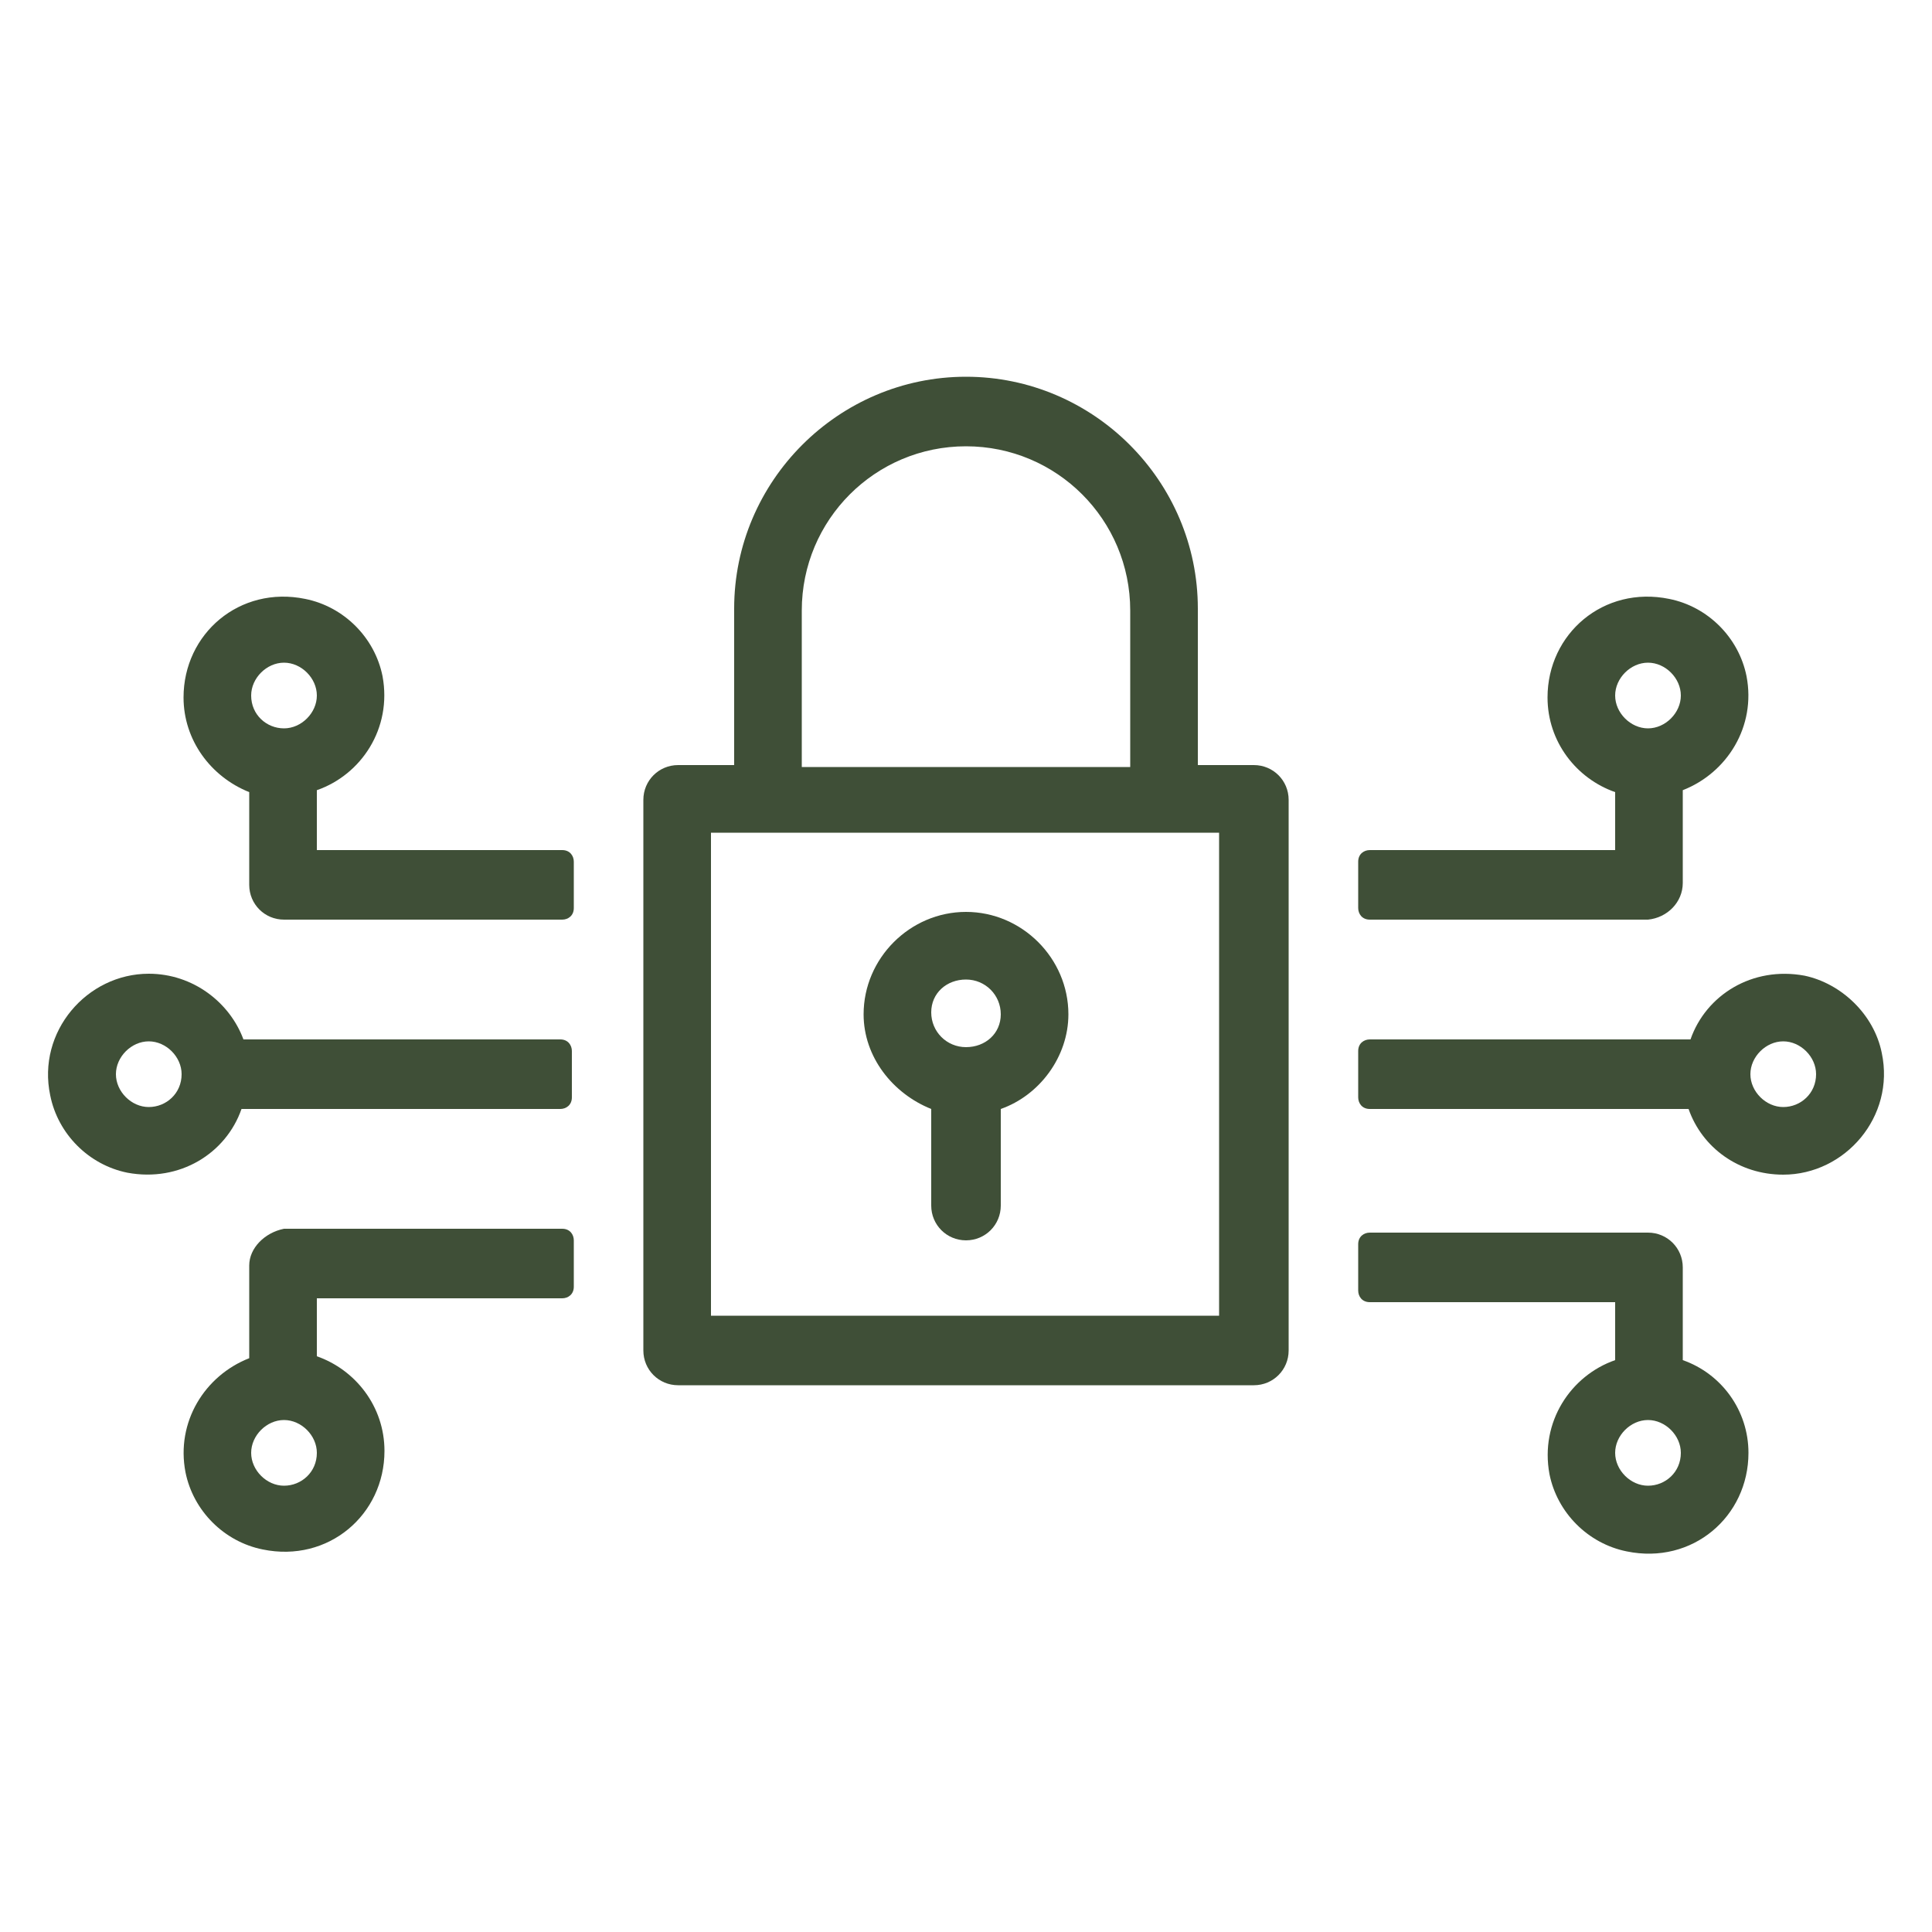
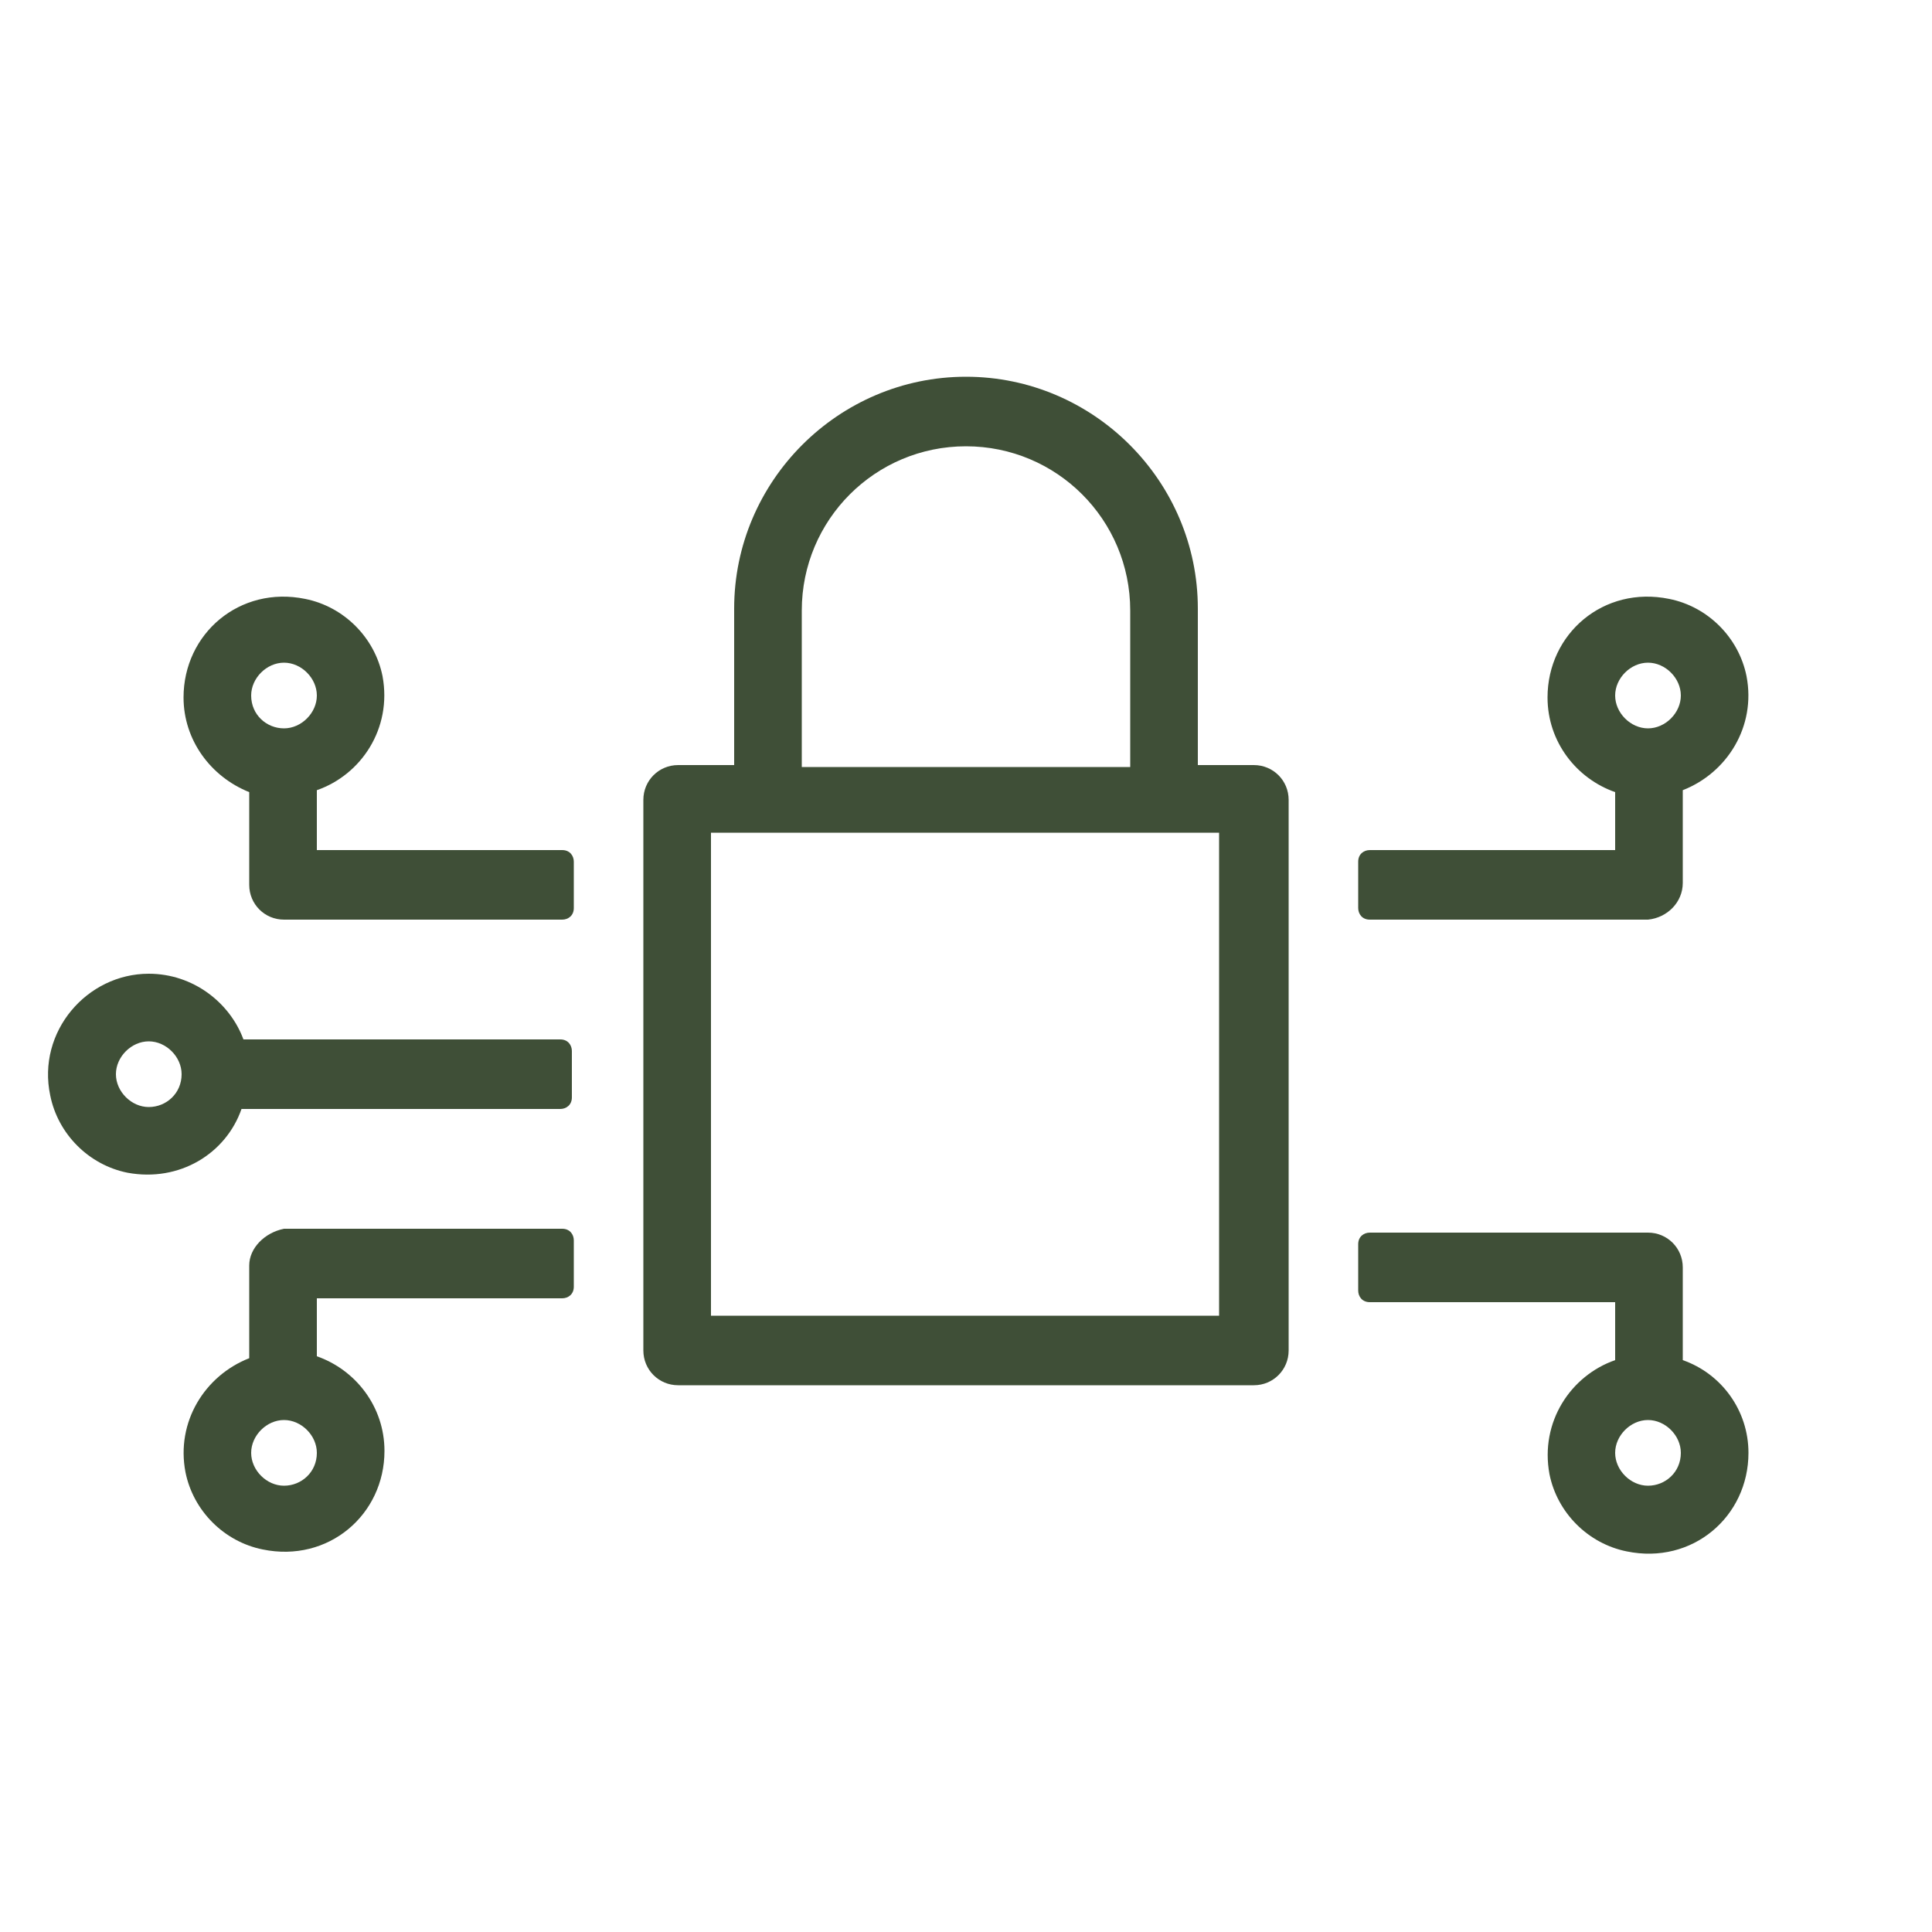
<svg xmlns="http://www.w3.org/2000/svg" xmlns:ns1="http://ns.adobe.com/AdobeIllustrator/10.0/" height="100px" width="100px" fill="#3f4f37" version="1.1" x="0px" y="0px" viewBox="0 0 100 100" style="enable-background:new 0 0 100 100;" xml:space="preserve">
  <g>
    <g ns1:extraneous="self">
      <g>
        <path d="M5273.1,2400.1v-2c0-2.8-5-4-9.7-4s-9.7,1.3-9.7,4v2c0,1.8,0.7,3.6,2,4.9l5,4.9c0.3,0.3,0.4,0.6,0.4,1v6.4     c0,0.4,0.2,0.7,0.6,0.8l2.9,0.9c0.5,0.1,1-0.2,1-0.8v-7.2c0-0.4,0.2-0.7,0.4-1l5.1-5C5272.4,2403.7,5273.1,2401.9,5273.1,2400.1z      M5263.4,2400c-4.8,0-7.4-1.3-7.5-1.8v0c0.1-0.5,2.7-1.8,7.5-1.8c4.8,0,7.3,1.3,7.5,1.8C5270.7,2398.7,5268.2,2400,5263.4,2400z" />
-         <path d="M5268.4,2410.3c-0.6,0-1,0.4-1,1c0,0.6,0.4,1,1,1h4.3c0.6,0,1-0.4,1-1c0-0.6-0.4-1-1-1H5268.4z" />
        <path d="M5272.7,2413.7h-4.3c-0.6,0-1,0.4-1,1c0,0.6,0.4,1,1,1h4.3c0.6,0,1-0.4,1-1C5273.7,2414.1,5273.3,2413.7,5272.7,2413.7z" />
        <path d="M5272.7,2417h-4.3c-0.6,0-1,0.4-1,1c0,0.6,0.4,1,1,1h4.3c0.6,0,1-0.4,1-1C5273.7,2417.5,5273.3,2417,5272.7,2417z" />
      </g>
      <g>
        <path d="M64.9,39.6H62v-8.1c0-6.6-5.4-12-12-12c-6.6,0-12,5.4-12,12v8.1h-2.9c-1,0-1.8,0.8-1.8,1.8v28.5c0,1,0.8,1.8,1.8,1.8     h29.8c1,0,1.8-0.8,1.8-1.8V41.4C66.7,40.4,65.9,39.6,64.9,39.6z M41.5,31.6c0-4.7,3.8-8.5,8.5-8.5c4.7,0,8.5,3.8,8.5,8.5v8.1h-17     V31.6z M63.2,68.1H36.8v-25h26.3V68.1z" />
-         <path d="M48.2,57.4v5c0,1,0.8,1.8,1.8,1.8c1,0,1.8-0.8,1.8-1.8v-5c2-0.7,3.5-2.7,3.5-4.9c0-2.9-2.4-5.3-5.3-5.3     c-2.9,0-5.3,2.4-5.3,5.3C44.7,54.7,46.2,56.6,48.2,57.4z M50,50.7c1,0,1.8,0.8,1.8,1.8S51,54.2,50,54.2c-1,0-1.8-0.8-1.8-1.8     S49,50.7,50,50.7z" />
        <path d="M12.9,65.5v4.8c-2.3,0.9-3.8,3.3-3.3,5.9c0.4,2,2,3.6,4,4c3.4,0.7,6.3-1.8,6.3-5.1c0-2.3-1.5-4.2-3.5-4.9v-3h12.7     c0.3,0,0.6-0.2,0.6-0.6v-2.4c0-0.3-0.2-0.6-0.6-0.6H14.7C13.7,63.8,12.9,64.6,12.9,65.5z M14.7,76.9c-0.9,0-1.7-0.8-1.7-1.7     c0-0.9,0.8-1.7,1.7-1.7c0.9,0,1.7,0.8,1.7,1.7C16.4,76.2,15.6,76.9,14.7,76.9z" />
        <path d="M16.4,40.9c2.3-0.8,3.9-3.2,3.4-5.9c-0.4-2-2-3.6-4-4c-3.4-0.7-6.3,1.8-6.3,5.1c0,2.2,1.4,4.1,3.4,4.9v4.8     c0,1,0.8,1.8,1.8,1.8h14.4c0.3,0,0.6-0.2,0.6-0.6v-2.4c0-0.3-0.2-0.6-0.6-0.6H16.4V40.9z M14.7,34.3c0.9,0,1.7,0.8,1.7,1.7     c0,0.9-0.8,1.7-1.7,1.7C13.8,37.7,13,37,13,36C13,35.1,13.8,34.3,14.7,34.3z" />
        <path d="M7.7,50.4c-3.2,0-5.8,3-5.1,6.3c0.4,2,2,3.6,4,4c2.7,0.5,5.1-1,5.9-3.3h16.5c0.3,0,0.6-0.2,0.6-0.6v-2.4     c0-0.3-0.2-0.6-0.6-0.6H12.6C11.9,51.9,10,50.4,7.7,50.4z M7.7,57.3c-0.9,0-1.7-0.8-1.7-1.7c0-0.9,0.8-1.7,1.7-1.7     c0.9,0,1.7,0.8,1.7,1.7C9.4,56.6,8.6,57.3,7.7,57.3z" />
        <path d="M87.1,45.7v-4.8c2.3-0.9,3.8-3.3,3.3-5.9c-0.4-2-2-3.6-4-4c-3.4-0.7-6.3,1.8-6.3,5.1c0,2.3,1.5,4.2,3.5,4.9v3H70.9     c-0.3,0-0.6,0.2-0.6,0.6v2.4c0,0.3,0.2,0.6,0.6,0.6h14.4C86.3,47.5,87.1,46.7,87.1,45.7z M85.3,34.3c0.9,0,1.7,0.8,1.7,1.7     c0,0.9-0.8,1.7-1.7,1.7c-0.9,0-1.7-0.8-1.7-1.7C83.6,35.1,84.4,34.3,85.3,34.3z" />
        <path d="M87.1,70.4v-4.8c0-1-0.8-1.8-1.8-1.8H70.9c-0.3,0-0.6,0.2-0.6,0.6v2.4c0,0.3,0.2,0.6,0.6,0.6h12.7v3     c-2.3,0.8-3.9,3.2-3.4,5.9c0.4,2,2,3.6,4,4c3.4,0.7,6.3-1.8,6.3-5.1C90.5,73,89.1,71.1,87.1,70.4z M85.3,76.9     c-0.9,0-1.7-0.8-1.7-1.7c0-0.9,0.8-1.7,1.7-1.7c0.9,0,1.7,0.8,1.7,1.7C87,76.2,86.2,76.9,85.3,76.9z" />
-         <path d="M93.4,50.5c-2.7-0.5-5.1,1-5.9,3.3H70.9c-0.3,0-0.6,0.2-0.6,0.6v2.4c0,0.3,0.2,0.6,0.6,0.6h16.5c0.7,2,2.6,3.4,4.9,3.4     c3.2,0,5.8-3,5.1-6.3C97,52.5,95.3,50.9,93.4,50.5z M92.3,57.3c-0.9,0-1.7-0.8-1.7-1.7c0-0.9,0.8-1.7,1.7-1.7     c0.9,0,1.7,0.8,1.7,1.7C94,56.6,93.2,57.3,92.3,57.3z" />
      </g>
    </g>
  </g>
</svg>